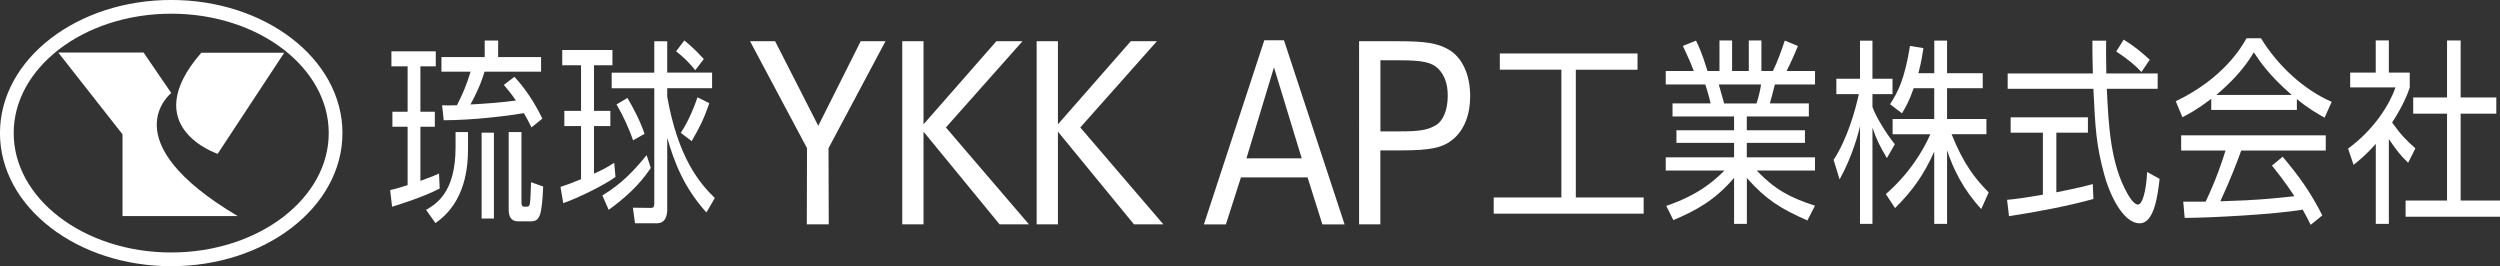
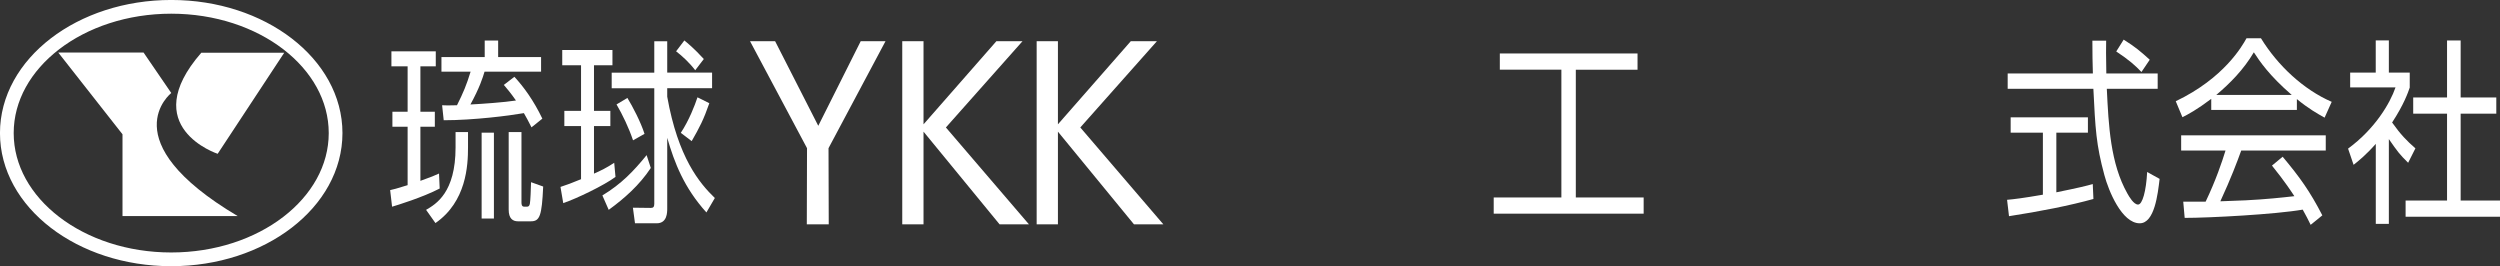
<svg xmlns="http://www.w3.org/2000/svg" id="_レイヤー_2" data-name="レイヤー 2" viewBox="0 0 453.67 48.31">
  <rect x="0" y="0" width="453.67" height="48.31" fill="#333333" stroke="none" />
  <defs>
    <style>
      .cls-1 {
        fill: none;
        stroke: #fff;
        stroke-miterlimit: 10;
        stroke-width: 2.49px;
      }

      .cls-2 {
        fill: #fff;
        stroke-width: 0px;
      }
    </style>
  </defs>
  <g id="_ベース" data-name="ベース">
    <g>
      <g>
        <g>
          <path class="cls-2" d="M297.16,9.71v2.94h-11.2v23.18h12.31v2.94h-27.21v-2.94h12.28V12.64h-11.17v-2.94h24.98Z" />
-           <path class="cls-2" d="M327.99,40.01c-5-2.22-7.46-3.76-10.99-7.7v8.31h-2.32v-8.35c-3.44,4.05-6.85,5.91-11.02,7.67l-1.29-2.58c2.7-.93,6.79-2.54,10.55-6.41h-10.64v-2.4h12.4v-2.62h-10.46v-2.29h10.46v-2.51h-11.17v-2.36h6.91c-.18-.86-.68-2.65-.97-3.44h-7.17v-2.44h5.08c-.59-1.58-.91-2.29-1.97-4.55l2.38-.97c.35.72,1.06,2.11,2.09,5.52h2.17v-5.55h2.29v5.55h3.03v-5.55h2.29v5.55h2.09c.91-1.86,1.64-4.01,2.15-5.52l2.38.97c-.41,1.08-1.32,3.12-2.06,4.55h5.17v2.44h-7.29c-.38,1.54-.59,2.29-.91,3.44h7.08v2.36h-11.26v2.51h10.55v2.29h-10.55v2.62h12.37v2.4h-10.58c3.32,3.44,5.94,4.87,10.58,6.38l-1.38,2.69ZM318.76,18.77c.12-.36.62-2.01.82-3.44h-7.67c.15.5.79,2.9.97,3.44h5.88Z" />
-           <path class="cls-2" d="M342.41,28.69c-1.29-2.22-1.85-3.26-2.62-5.52v17.45h-2.26v-17.7c-.26,1.11-1.32,5.34-3.7,9.64l-1.09-3.55c2.5-3.8,3.97-9.1,4.58-11.93h-4.08v-2.79h4.29v-6.91h2.26v6.91h3.64v2.79h-3.64v2.33c.59,1.72,2.47,4.8,4.06,6.77l-1.44,2.51ZM353.32,40.62h-2.32v-13.11c-1.91,4.26-3.91,7.06-7.11,10.25l-1.67-2.54c4.26-3.73,6.67-7.7,8.08-10.86h-6.85v-2.76h7.55v-5.59h-3.73c-.85,2.44-1.5,3.51-2.12,4.55l-2.17-1.65c1.47-2.22,2.67-4.66,3.62-10.57l2.44.39c-.18,1.15-.32,2.26-.91,4.55h2.88v-5.91h2.32v5.91h6.47v2.72h-6.47v5.59h7.14v2.76h-6.32c2.15,5.41,4.32,8.13,6.73,10.57l-1.35,3.01c-3.35-3.62-5.11-7.38-6.2-10.64v13.33Z" />
          <path class="cls-2" d="M379.88,36.11c-4.23,1.18-9.7,2.26-15.31,3.12l-.35-2.97c1.24-.11,2.79-.29,6.5-.93v-11.25h-5.85v-2.79h14.02v2.79h-5.73v10.82c4.23-.86,5.49-1.18,6.61-1.5l.12,2.72ZM382.2,7.38c-.03,1.22-.03,2.65.03,5.95h9.32v2.79h-9.23c.32,6.66.65,13.54,3.73,18.99.32.57,1.15,2.01,1.94,2.01s1.47-2.44,1.65-5.91l2.26,1.25c-.32,2.72-.91,8.06-3.61,8.06-3.26,0-5.67-5.95-6.41-8.74-1.5-5.52-1.64-8.38-2-15.66h-15.55v-2.79h15.46c-.06-1.68-.09-3.83-.09-5.95h2.5ZM388.61,13.07c-1.12-1.18-2.29-2.22-4.58-3.73l1.35-2.15c2.15,1.36,3.03,2.11,4.73,3.65l-1.5,2.22Z" />
          <path class="cls-2" d="M416.82,19.95h-15.55v-2.01c-2.61,1.97-4.23,2.83-5.23,3.33l-1.21-2.9c8.76-4.19,12.05-10,12.84-11.43h2.62c3.06,4.98,7.73,9.32,12.84,11.54l-1.29,2.87c-1.29-.72-2.94-1.65-5.03-3.37v1.97ZM414.23,28.44c3.14,3.76,4.94,6.27,7.2,10.64l-2.12,1.72c-.47-.97-.82-1.65-1.44-2.76-4.91.86-16.9,1.5-21.42,1.5l-.26-2.94h4.06c1.85-3.87,2.97-7.2,3.61-9.28h-8.05v-2.76h26.24v2.76h-15.34c-.71,1.97-1.88,5.09-3.79,9.21.73-.04,4.03-.14,4.64-.18,3.59-.18,6.61-.5,8.79-.75-.29-.47-1.76-2.72-4.06-5.55l1.94-1.61ZM415.88,17.23c-4.14-3.58-5.85-6.16-6.88-7.74-1.85,3.15-4.35,5.66-6.82,7.74h13.69Z" />
          <path class="cls-2" d="M433.51,40.62h-2.38v-14.51c-1.85,2.08-3.2,3.15-4.03,3.8l-1-2.94c4.88-3.58,7.61-8.2,8.61-11.11h-8.23v-2.69h4.64v-5.84h2.38v5.84h3.79v2.72c-.29.86-1.06,3.08-3.2,6.34,1.56,2.19,2.59,3.26,4.23,4.69l-1.32,2.62c-1.56-1.54-1.88-1.97-3.5-4.3v15.37ZM446.53,7.34v10.35h6.47v2.94h-6.47v15.76h7.14v2.94h-17.13v-2.94h7.52v-15.76h-6.14v-2.94h6.14V7.34h2.47Z" />
        </g>
        <g>
          <path class="cls-2" d="M140.66,7.48l7.83,15.35,7.7-15.35h4.5l-10.34,19.41.04,13.82h-3.98l.04-13.82-10.34-19.41h4.54Z" />
          <path class="cls-2" d="M167.59,23.88v16.83h-3.86V7.48h3.86v15.08l13.22-15.08h4.74l-13.9,15.65,15.07,17.58h-5.33l-13.81-16.83Z" />
          <path class="cls-2" d="M191.98,23.88v16.83h-3.86V7.48h3.86v15.08l13.22-15.08h4.74l-13.9,15.65,15.07,17.58h-5.33l-13.81-16.83Z" />
-           <path class="cls-2" d="M233,7.31l11,33.41h-4.03l-2.69-8.53h-12.09l-2.73,8.53h-3.99l10.96-33.41h3.57ZM231.19,12.2l-5,16.53h10.03l-5.04-16.53Z" />
-           <path class="cls-2" d="M253.65,7.48c5.04,0,7.18.35,9.19,1.49,2.48,1.4,3.95,4.55,3.95,8.48,0,3.41-1.09,6.12-3.11,7.83-1.85,1.53-4.03,2.01-9.49,2.01h-3.7v13.42h-3.86V7.48h7.01ZM254.19,23.84c3.4,0,4.87-.26,6.26-1.05,1.43-.79,2.27-2.8,2.27-5.42,0-2.14-.59-3.76-1.72-4.9-1.22-1.18-2.86-1.53-7.1-1.53h-3.4v12.9h3.7Z" />
        </g>
        <g>
          <path class="cls-2" d="M79.79,34.21c-3.09,1.61-7.76,3.04-8.64,3.3l-.35-3.01c.76-.18,1-.22,3.17-.9v-10.6h-2.76v-2.72h2.76v-8.24h-2.94v-2.72h8.05v2.72h-2.79v8.24h2.62v2.72h-2.62v9.82c2.03-.72,2.59-.97,3.38-1.33l.12,2.72ZM84.93,26.76c0,3.26-.29,9.82-5.91,13.72l-1.7-2.4c1.79-1.04,5.35-3.12,5.35-11.32v-2.79h2.26v2.79ZM93.34,13.93c1.73,1.86,3.53,4.37,5.08,7.6l-1.97,1.58c-.56-1.11-.88-1.72-1.38-2.58-2.7.47-9.14,1.29-14.55,1.29l-.29-2.72c.85.04,1.03.04,2.7,0,1.15-2.29,1.73-3.69,2.47-6.09h-5.29v-2.65h7.85v-3.01h2.44v3.01h7.79v2.65h-10.26c-.32,1.07-.88,2.87-2.56,5.95,2.2-.11,6.11-.39,8.26-.72-.97-1.4-1.62-2.15-2.2-2.83l1.91-1.47ZM89.63,39.66h-2.23v-15.58h2.23v15.58ZM94.63,36.68c0,.29,0,.82.47.82h.56c.41,0,.47-.43.5-.57.09-.43.18-2.58.21-3.87l2.2.79c-.24,5.34-.62,6.31-2.23,6.31h-2.35c-.91,0-1.68-.47-1.68-2.11v-14.08h2.32v12.72Z" />
          <path class="cls-2" d="M111.7,32.1c-2.09,1.54-6.99,3.91-9.49,4.76l-.5-2.94c1-.32,2.09-.72,3.73-1.4v-9.64h-3.03v-2.76h3.03v-8.28h-3.41v-2.76h9.11v2.76h-3.35v8.28h2.97v2.76h-2.97v8.63c1.23-.54,2.38-1.11,3.67-1.97l.23,2.54ZM109.32,35.46c3.44-2.08,5.67-4.41,8.02-7.31l.76,2.33c-2.09,3.15-4.82,5.55-7.64,7.6l-1.15-2.62ZM121.08,7.48v5.7h8.14v2.83h-8.14v1.54c1.97,11.07,5.85,15.69,8.64,18.38l-1.53,2.62c-4.06-4.48-5.82-9.06-7.11-13.54v12.79c0,.75,0,2.72-1.91,2.72h-3.94l-.38-2.83,3.26.04c.38,0,.62-.14.62-.72v-20.99h-7.73v-2.83h7.73v-5.7h2.35ZM114.88,25.47c-.76-2.26-1.91-4.66-3-6.52l1.97-1.18c.97,1.58,2.44,4.41,3.11,6.52l-2.09,1.18ZM126.16,12.75c-1-1.33-2.35-2.58-3.47-3.44l1.5-1.97c.56.47,1.73,1.4,3.53,3.37l-1.56,2.04ZM123.54,24.11c1.5-2.26,2.56-5.02,3.03-6.45l2.15,1.07c-1.03,2.97-1.76,4.37-3.2,6.88l-1.97-1.5Z" />
        </g>
      </g>
      <g>
        <g>
          <path class="cls-2" d="M22.23,39.21v-14.84l-11.66-14.84h15.48l5.03,7.35s-11.02,8.63,12.05,22.33h-20.89Z" />
          <path class="cls-2" d="M39.5,27.91s-14.74-4.85-2.97-18.34h15.05l-12.08,18.34Z" />
        </g>
        <path class="cls-1" d="M31.08,1.24C14.6,1.24,1.24,11.5,1.24,24.15s13.36,22.91,29.83,22.91,29.83-10.26,29.83-22.91S47.55,1.24,31.08,1.24Z" />
      </g>
    </g>
  </g>
</svg>